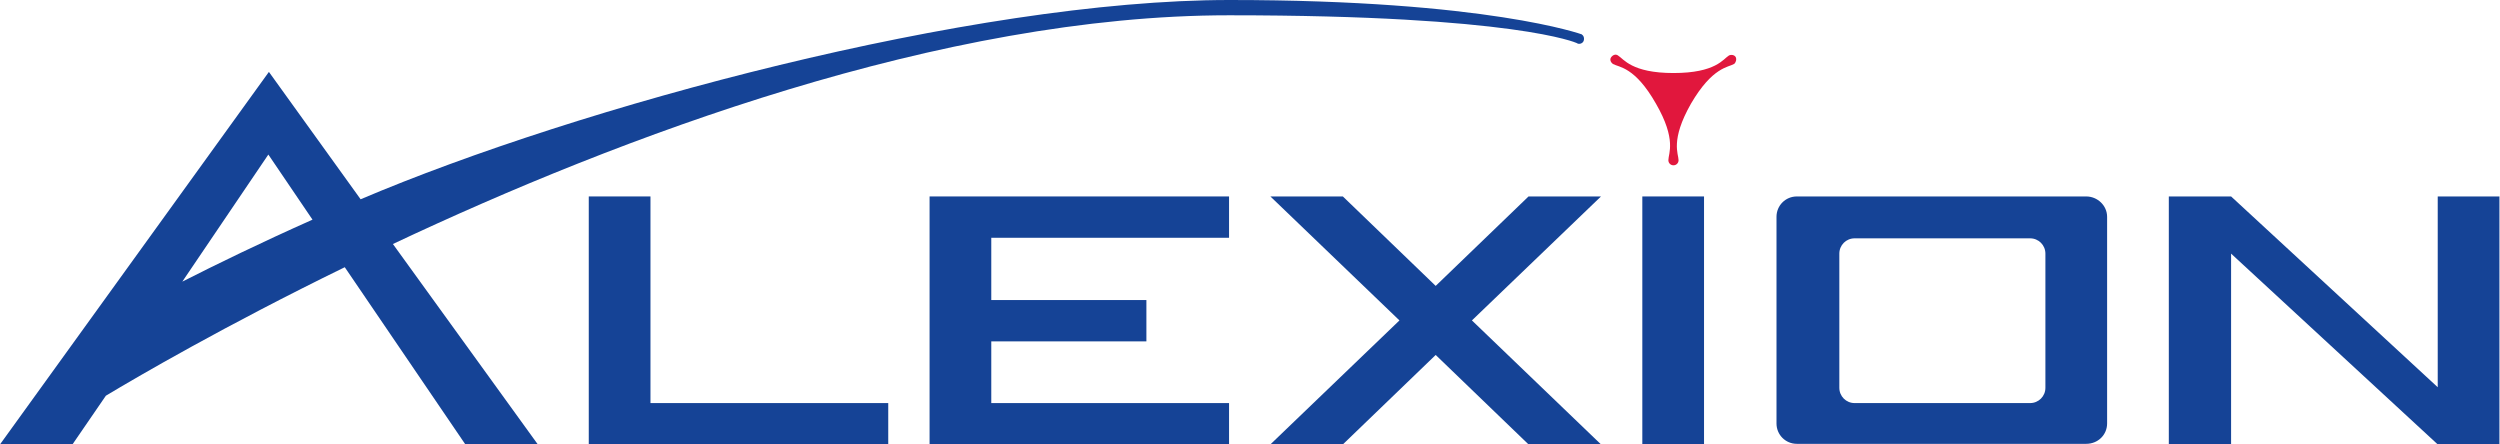
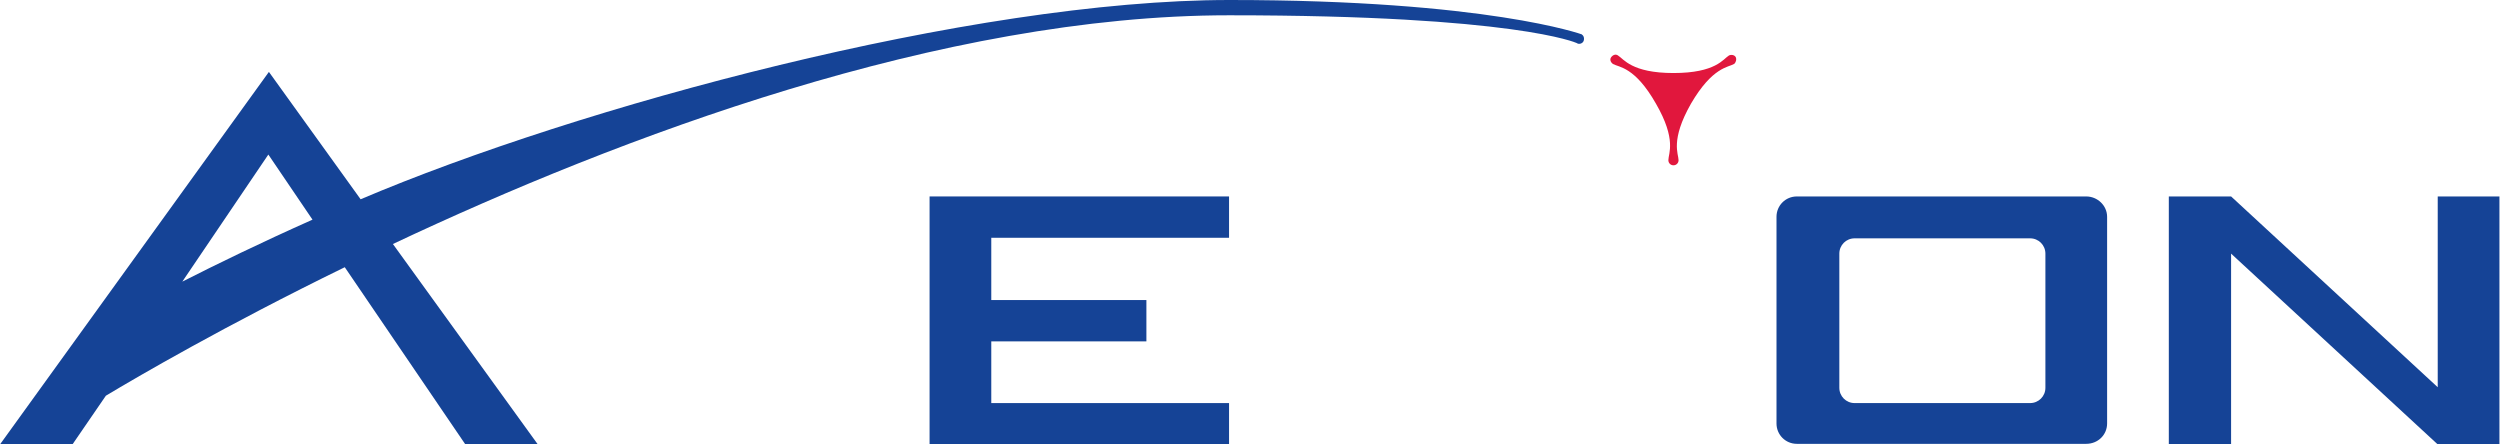
<svg xmlns="http://www.w3.org/2000/svg" version="1.1" viewBox="0 0 441.6 78.5">
  <defs>
    <style>
      .cls-1 {
        fill: #e1173d;
      }

      .cls-2 {
        fill: #154396;
      }
    </style>
  </defs>
  <g>
    <g id="svg3088">
      <g id="g3139">
-         <path id="path3013" class="cls-2" d="M290.1,78.5h10.9v-43.8h-10.9v43.8Z" />
        <g id="g3015">
-           <path id="path3017" class="cls-2" d="M156.9,71.2h-42v-36.5h-10.9v43.8h52.9v-7.3Z" />
-         </g>
+           </g>
        <g id="g3019">
          <path id="path3021" class="cls-2" d="M164.2,78.5v-43.8h52.9v7.3h-42v11h27.4v7.3h-27.4v10.9h42v7.3h-52.9Z" />
        </g>
        <g id="g3023">
-           <path id="path3025" class="cls-2" d="M282.8,34.7h-12.8l-16.4,15.8-16.4-15.8h-12.8l22.8,21.9-22.8,21.9h12.8l16.4-15.8,16.4,15.8h12.8l-22.8-21.9,22.8-21.9Z" />
-         </g>
+           </g>
        <g id="g3027">
          <path id="path3029" class="cls-2" d="M430.6,34.7v33.7l-36.5-33.7h-11v43.8h11v-33.7l36.5,33.7h10.9v-43.8h-10.9Z" />
        </g>
        <g id="g3031">
          <g id="g3033">
            <g id="g3039">
              <path id="path3041" class="cls-2" d="M358.6,71.2c1.5,0,2.7-1.2,2.7-2.7v-23.7c0-1.5-1.2-2.7-2.7-2.7h-31c-1.5,0-2.7,1.2-2.7,2.7v23.7c0,1.5,1.2,2.7,2.7,2.7h31ZM313.8,38.3c0-2,1.6-3.6,3.6-3.6h51.1c2,0,3.7,1.6,3.7,3.6v36.5c0,2-1.6,3.6-3.7,3.6h-51.1c-2,0-3.6-1.6-3.6-3.6v-36.5Z" />
            </g>
            <g id="g3043">
              <path id="path3045" class="cls-2" d="M32.1,49.9l15.3-22.6,7.8,11.5c-9.2,4.1-17,7.9-23.1,11M279.5,6.1s-16.7-6.1-62.3-6.1S102,18.9,63.7,35.2l-16.2-22.5L0,78.5h12.8l5.9-8.6c5.5-3.3,20.9-12.3,42.2-22.7l21.3,31.3h12.8l-25.6-35.4C109.5,24.2,166.4,2.7,217.1,2.7s61.4,4.9,61.4,4.9c.4.3,1,.1,1.2-.3.2-.4.1-1-.3-1.2" />
            </g>
            <g id="g3047">
              <path id="path3049" class="cls-1" d="M295.6,29.2c-.5,0-.9-.4-.9-.9,0-1.2,1.5-3.6-2.2-10h0c-3.7-6.5-6.5-6.4-7.6-7-.4-.3-.6-.8-.3-1.2h0c.3-.4.8-.6,1.2-.3,1,.6,2.4,3.1,9.8,3.1h0c7.5,0,8.8-2.5,9.8-3.1.4-.2,1-.1,1.2.3h0c.2.4,0,1-.3,1.2-1,.6-3.8.5-7.6,7h0c-3.7,6.5-2.2,8.9-2.2,10,0,.5-.4.9-.9.9h0Z" />
            </g>
          </g>
        </g>
      </g>
    </g>
  </g>
</svg>